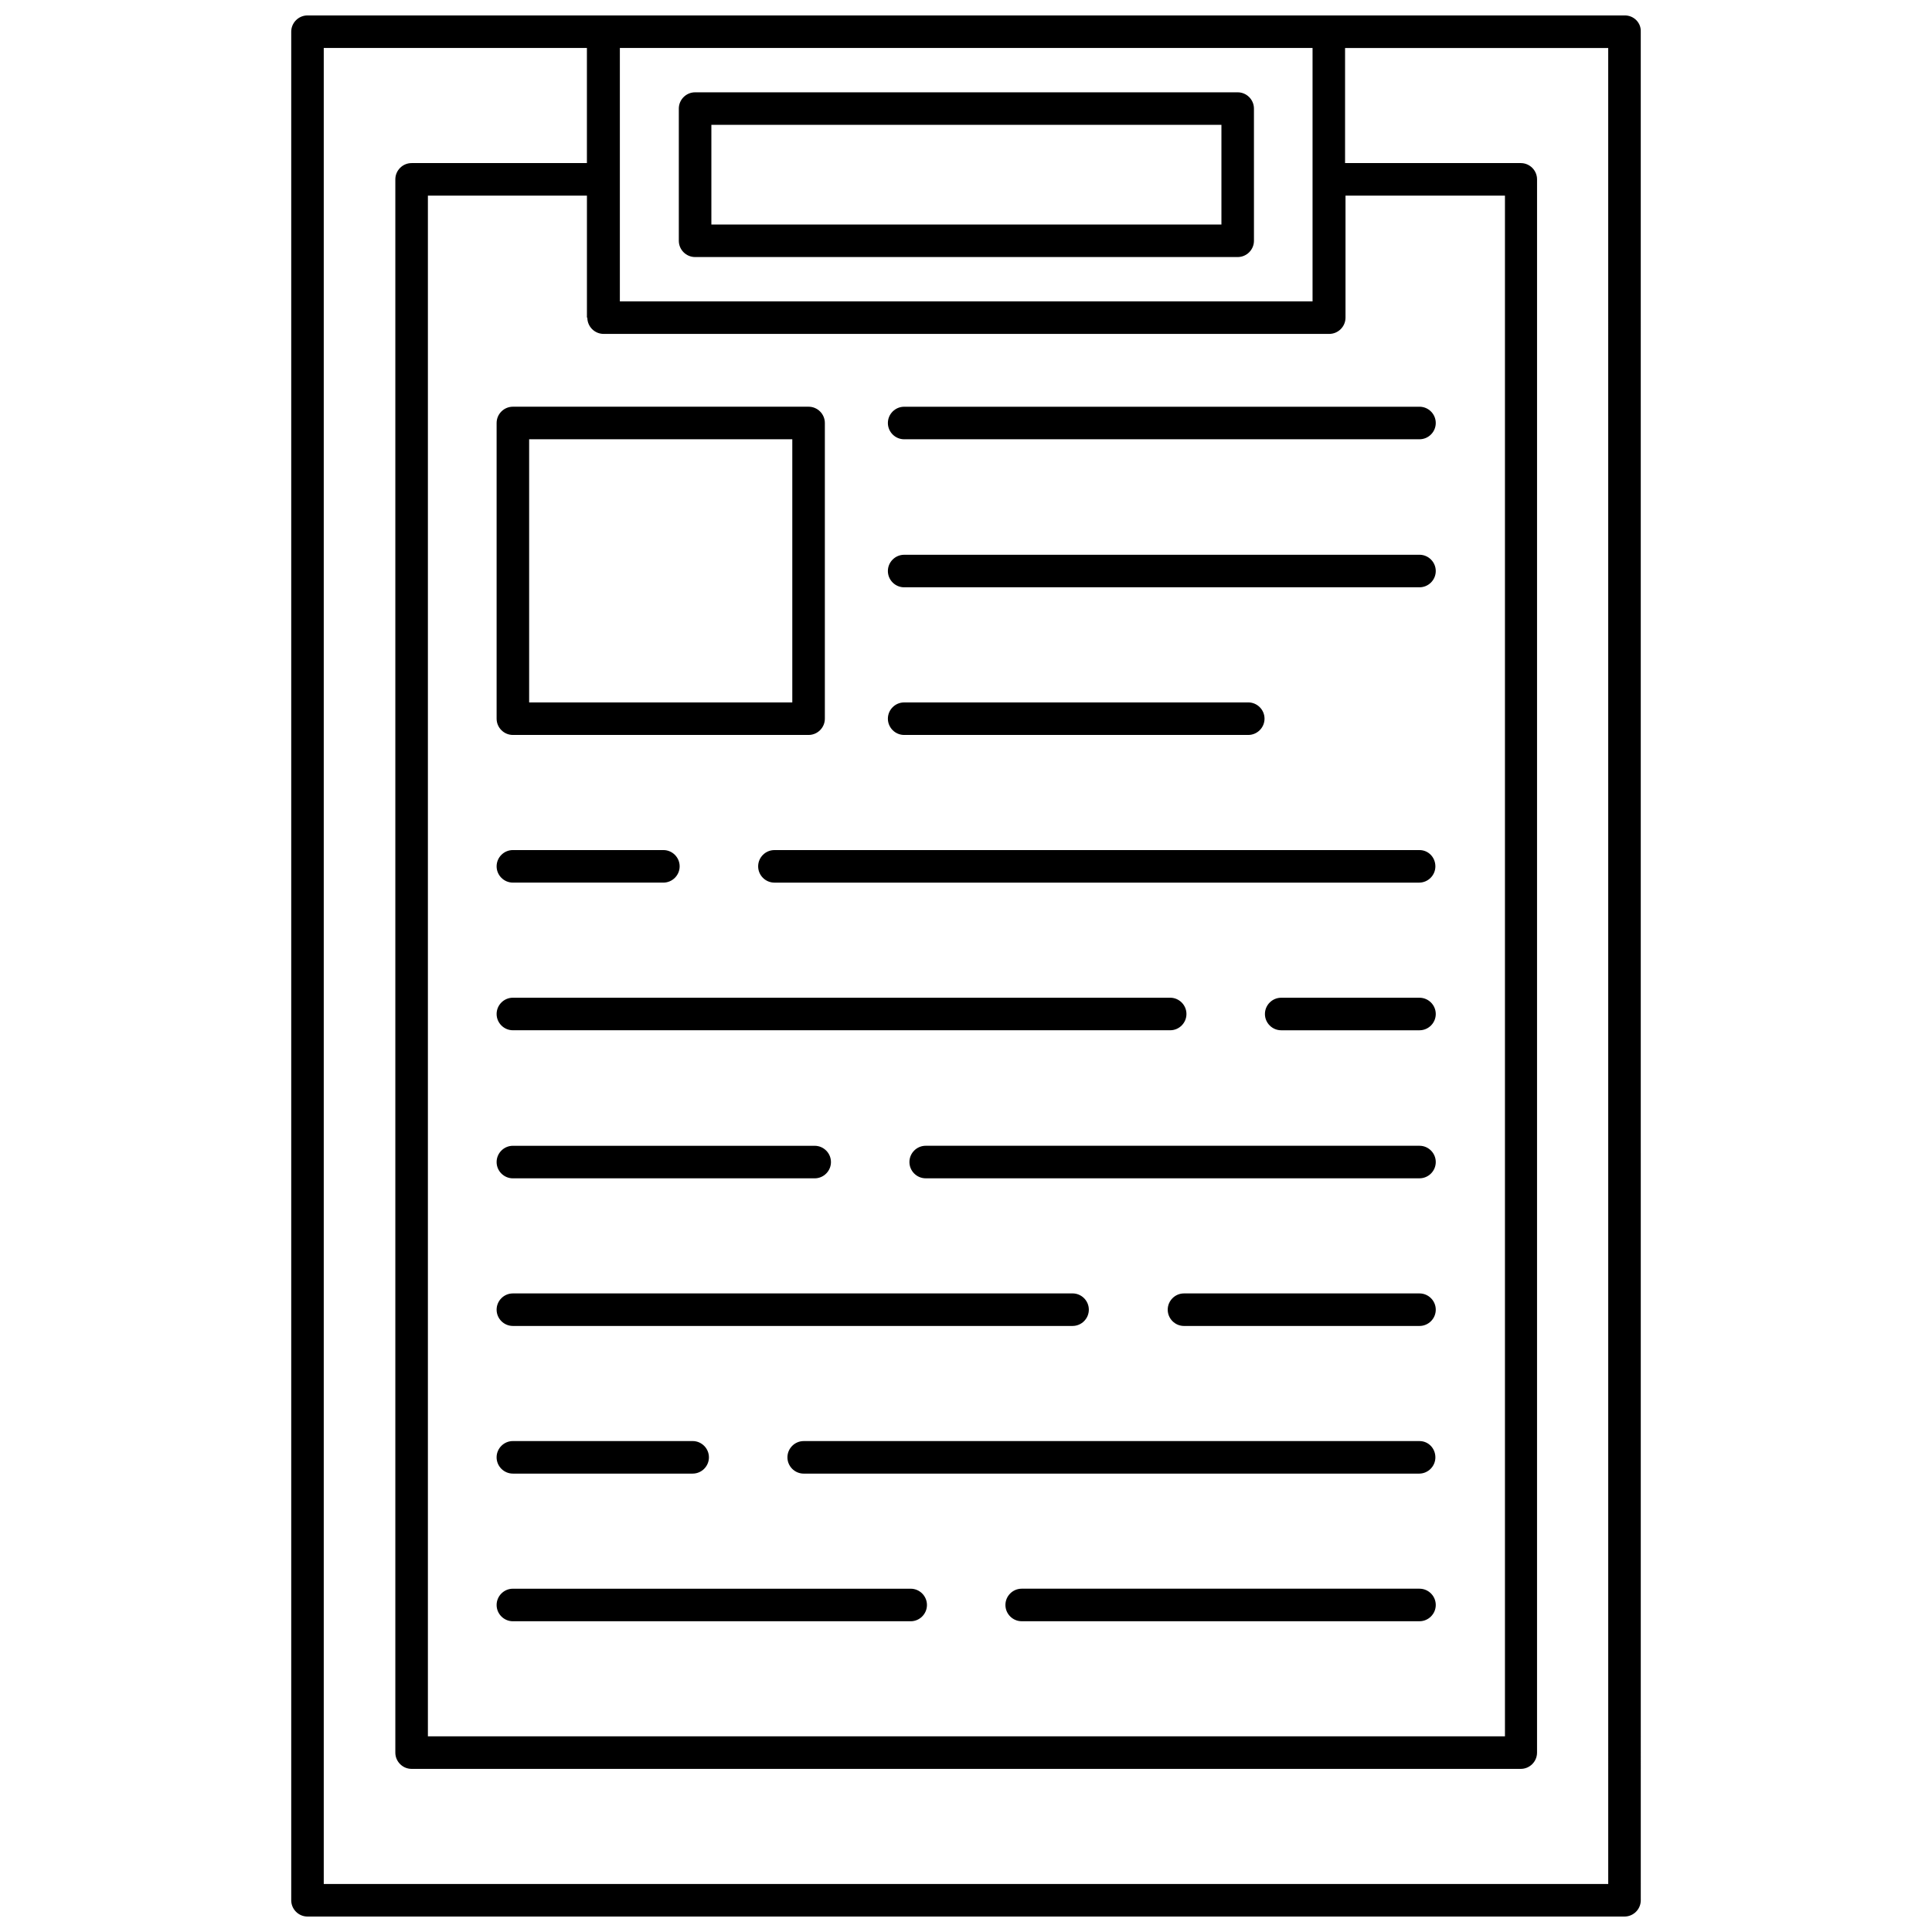
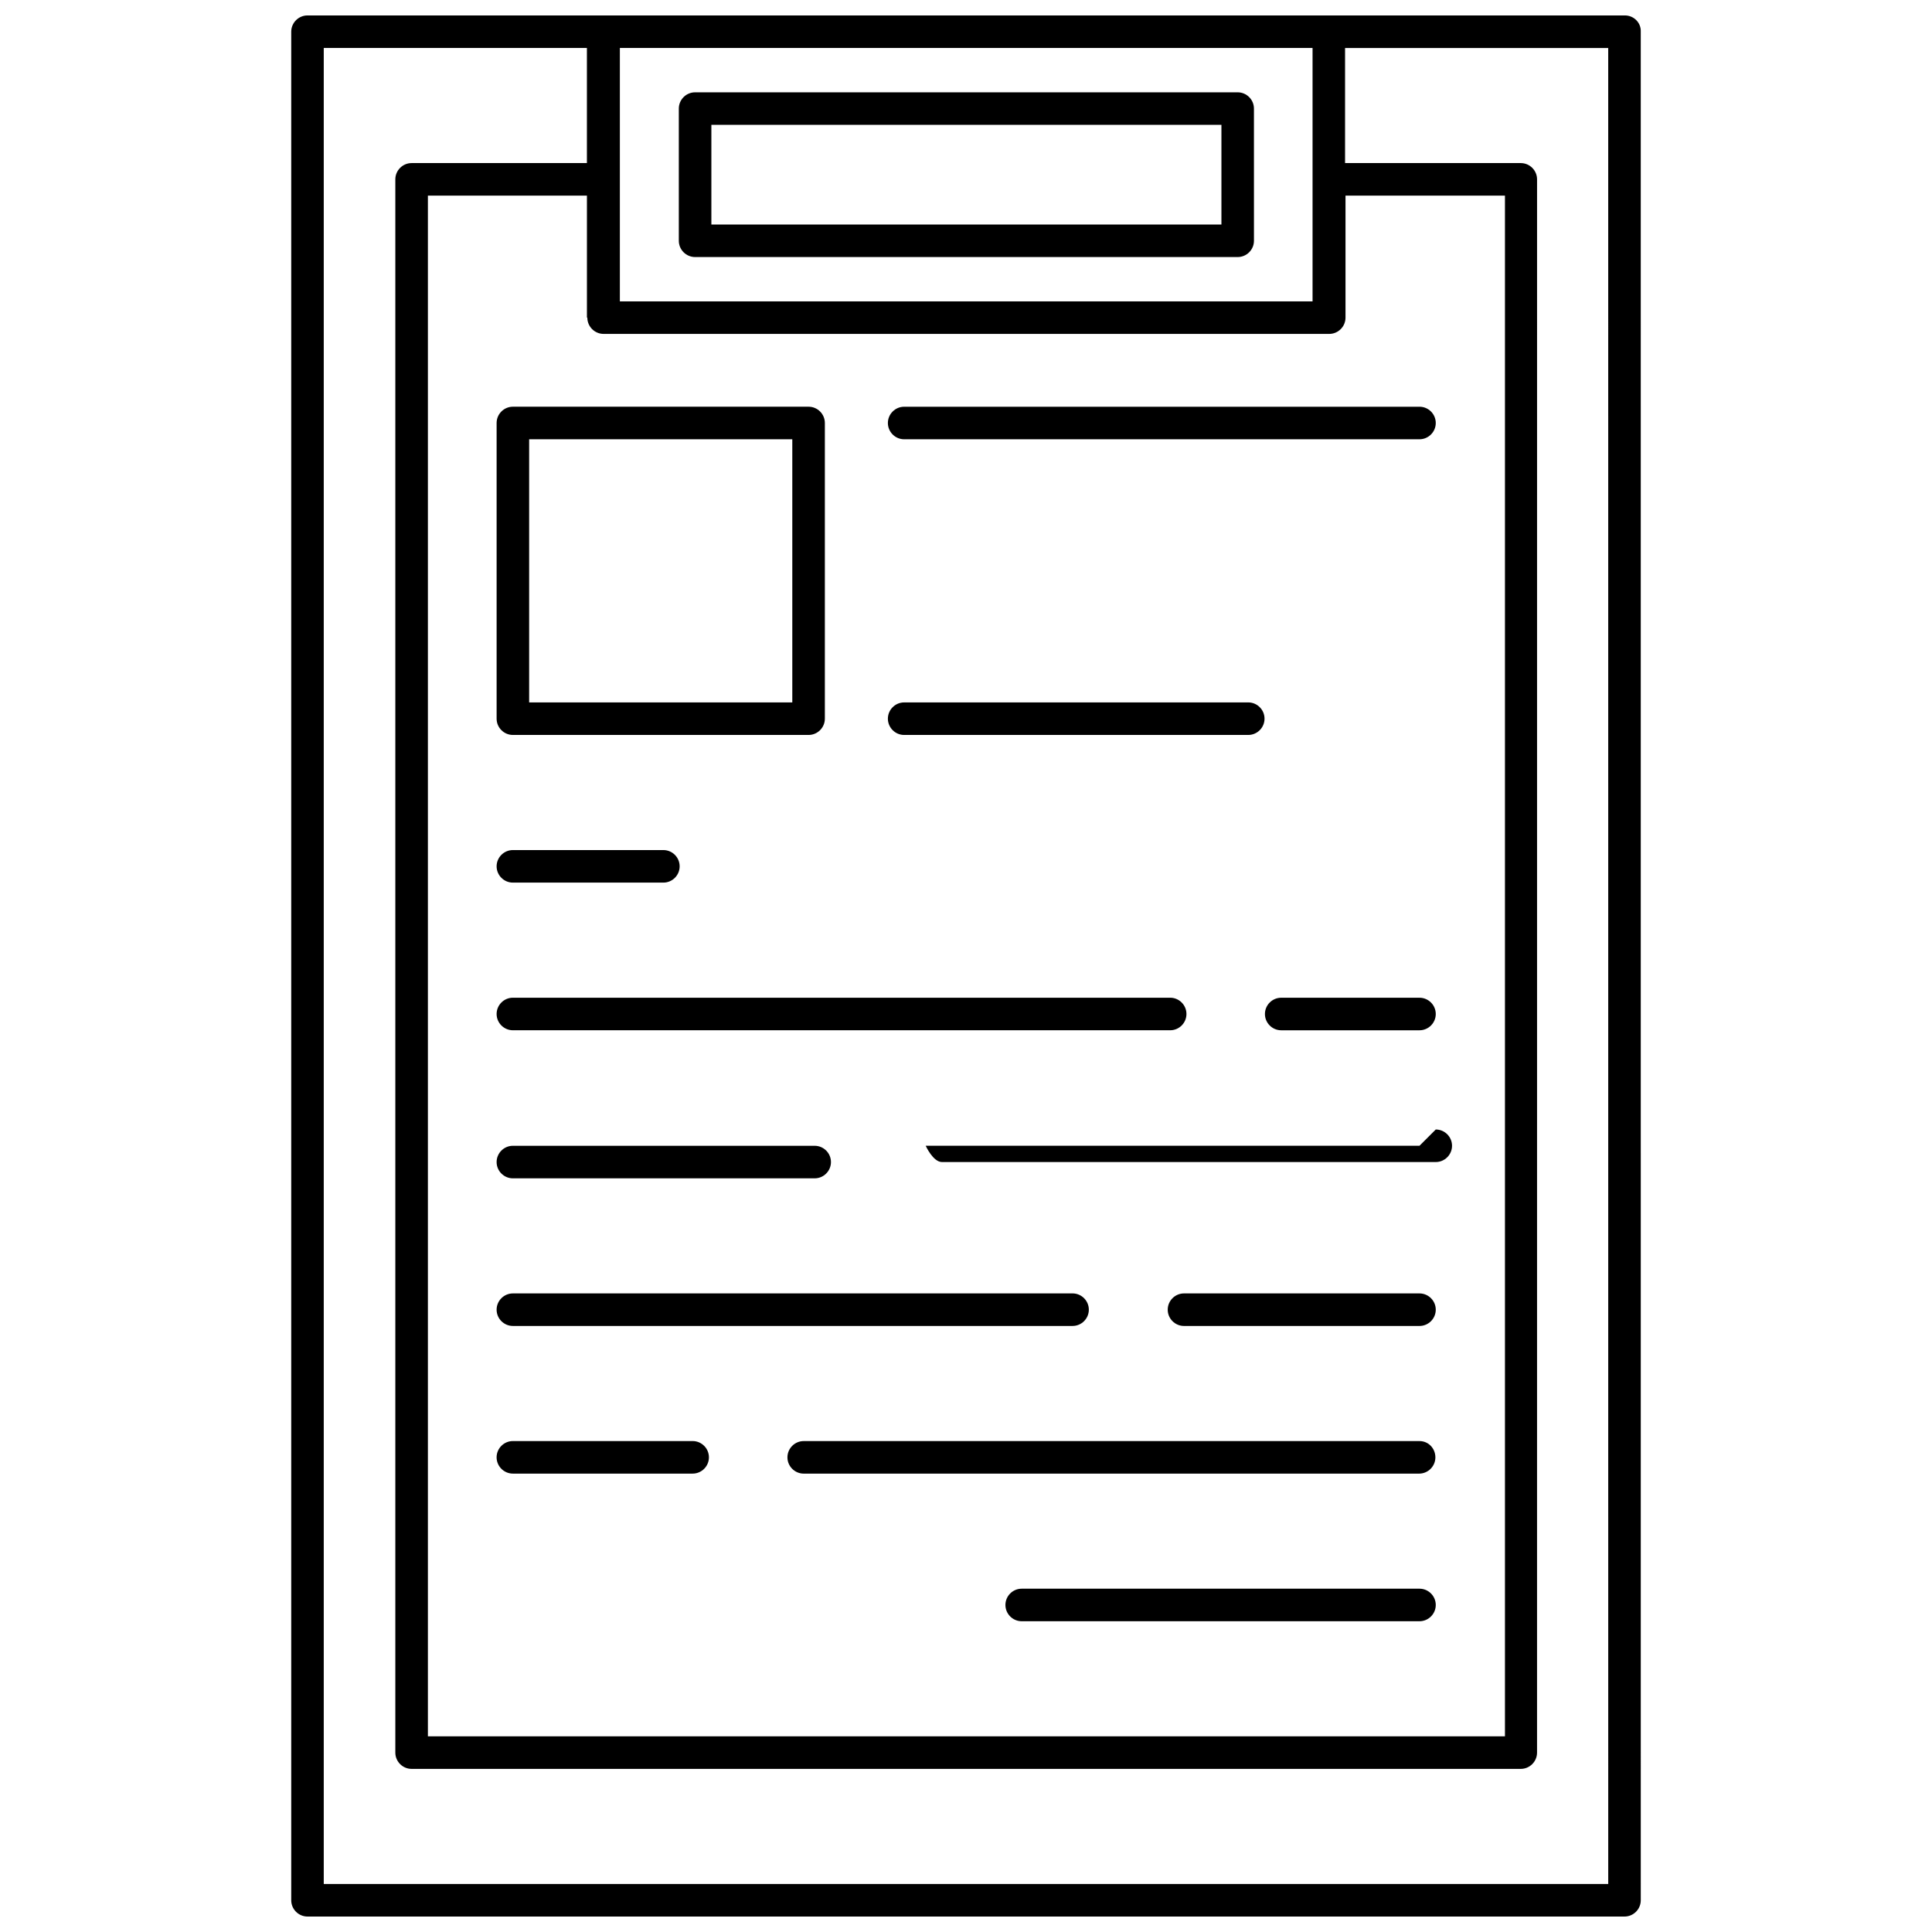
<svg xmlns="http://www.w3.org/2000/svg" width="800px" height="800px" version="1.1" viewBox="144 144 512 512">
  <defs>
    <clipPath id="a">
      <path d="m221 148.09h358v503.81h-358z" />
    </clipPath>
  </defs>
  <g clip-path="url(#a)">
    <path d="m574.62 148.09h-349.13c-2.371 0-4.312 1.941-4.312 4.312v495.19c0 2.371 1.941 4.312 4.312 4.312h349.02c2.371 0 4.312-1.941 4.312-4.312l-0.004-495.19c0.109-2.371-1.832-4.312-4.203-4.312zm-274.97 80.086c0 2.371 1.941 4.312 4.312 4.312h192.3c2.371 0 4.312-1.941 4.312-4.312v-32.336h42.254v408.31h-285.43v-408.31h42.145v32.336zm192.19-71.461v67.152h-183.57v-67.152zm78.469 486.56h-340.51v-486.56h69.738v30.504h-46.457c-2.371 0-4.312 1.941-4.312 4.312v416.93c0 2.371 1.941 4.312 4.312 4.312h293.94c2.371 0 4.312-1.941 4.312-4.312l0.004-416.93c0-2.371-1.941-4.312-4.312-4.312h-46.566v-30.5h69.738l0.004 486.56z" />
  </g>
-   <path d="m279.92 573.65h105.42c2.371 0 4.312-1.941 4.312-4.312 0-2.371-1.941-4.312-4.312-4.312h-105.42c-2.371 0-4.312 1.941-4.312 4.312 0 2.371 1.941 4.312 4.312 4.312z" />
  <path d="m520.18 565.02h-105.42c-2.371 0-4.312 1.941-4.312 4.312 0 2.371 1.941 4.312 4.312 4.312h105.42c2.371 0 4.312-1.941 4.312-4.312 0-2.371-1.941-4.312-4.312-4.312z" />
  <path d="m279.92 534.52h47.641c2.371 0 4.312-1.941 4.312-4.312 0-2.371-1.941-4.312-4.312-4.312h-47.645c-2.371 0-4.312 1.941-4.312 4.312 0.004 2.371 1.945 4.312 4.316 4.312z" />
  <path d="m520.18 525.9h-163.19c-2.371 0-4.312 1.941-4.312 4.312 0 2.371 1.941 4.312 4.312 4.312h163.09c2.371 0 4.312-1.941 4.312-4.312-0.004-2.375-1.836-4.312-4.207-4.312z" />
  <path d="m279.92 495.39h148.32c2.371 0 4.312-1.941 4.312-4.312s-1.941-4.312-4.312-4.312l-148.32 0.004c-2.371 0-4.312 1.941-4.312 4.312 0 2.371 1.941 4.309 4.312 4.309z" />
  <path d="m520.18 486.77h-62.41c-2.371 0-4.312 1.941-4.312 4.312 0 2.371 1.941 4.312 4.312 4.312h62.41c2.371 0 4.312-1.941 4.312-4.312 0-2.371-1.941-4.312-4.312-4.312z" />
  <path d="m279.92 456.27h79.98c2.371 0 4.312-1.941 4.312-4.312s-1.941-4.312-4.312-4.312h-79.98c-2.371 0-4.312 1.941-4.312 4.312s1.941 4.312 4.312 4.312z" />
-   <path d="m520.18 447.64h-130.86c-2.371 0-4.312 1.941-4.312 4.312s1.941 4.312 4.312 4.312h130.86c2.371 0 4.312-1.941 4.312-4.312s-1.941-4.312-4.312-4.312z" />
+   <path d="m520.18 447.64h-130.86s1.941 4.312 4.312 4.312h130.86c2.371 0 4.312-1.941 4.312-4.312s-1.941-4.312-4.312-4.312z" />
  <path d="m279.92 417.03h174.19c2.371 0 4.312-1.941 4.312-4.312s-1.941-4.312-4.312-4.312h-174.19c-2.371 0-4.312 1.941-4.312 4.312s1.941 4.312 4.312 4.312z" />
  <path d="m520.18 408.41h-36.648c-2.371 0-4.312 1.941-4.312 4.312s1.941 4.312 4.312 4.312h36.648c2.371 0 4.312-1.941 4.312-4.312s-1.941-4.312-4.312-4.312z" />
  <path d="m279.92 377.9h39.883c2.371 0 4.312-1.941 4.312-4.312s-1.941-4.312-4.312-4.312h-39.883c-2.371 0-4.312 1.941-4.312 4.312s1.941 4.312 4.312 4.312z" />
-   <path d="m520.18 369.28h-170.95c-2.371 0-4.312 1.941-4.312 4.312s1.941 4.312 4.312 4.312h170.85c2.371 0 4.312-1.941 4.312-4.312-0.004-2.371-1.836-4.312-4.207-4.312z" />
  <path d="m383.61 338.77h91.191c2.371 0 4.312-1.941 4.312-4.312 0-2.371-1.941-4.312-4.312-4.312l-91.191 0.004c-2.371 0-4.312 1.941-4.312 4.312 0.004 2.367 1.941 4.309 4.312 4.309z" />
-   <path d="m383.61 299.64h136.57c2.371 0 4.312-1.941 4.312-4.312 0-2.371-1.941-4.312-4.312-4.312l-136.57 0.004c-2.371 0-4.312 1.941-4.312 4.312 0.004 2.371 1.941 4.309 4.312 4.309z" />
  <path d="m383.61 260.41h136.57c2.371 0 4.312-1.941 4.312-4.312s-1.941-4.312-4.312-4.312l-136.57 0.004c-2.371 0-4.312 1.941-4.312 4.312 0.004 2.367 1.941 4.309 4.312 4.309z" />
  <path d="m279.92 338.77h78.363c2.371 0 4.312-1.941 4.312-4.312v-78.363c0-2.371-1.941-4.312-4.312-4.312h-78.363c-2.371 0-4.312 1.941-4.312 4.312v78.363c0 2.371 1.941 4.312 4.312 4.312zm4.309-78.363h69.738v69.738h-69.738z" />
  <path d="m328.21 212.12h143.79c2.371 0 4.312-1.941 4.312-4.312l-0.004-35.031c0-2.371-1.941-4.312-4.312-4.312h-143.79c-2.371 0-4.312 1.941-4.312 4.312v35.031c0 2.371 1.941 4.312 4.312 4.312zm4.312-35.031h135.17v26.41l-135.17-0.004z" />
</svg>